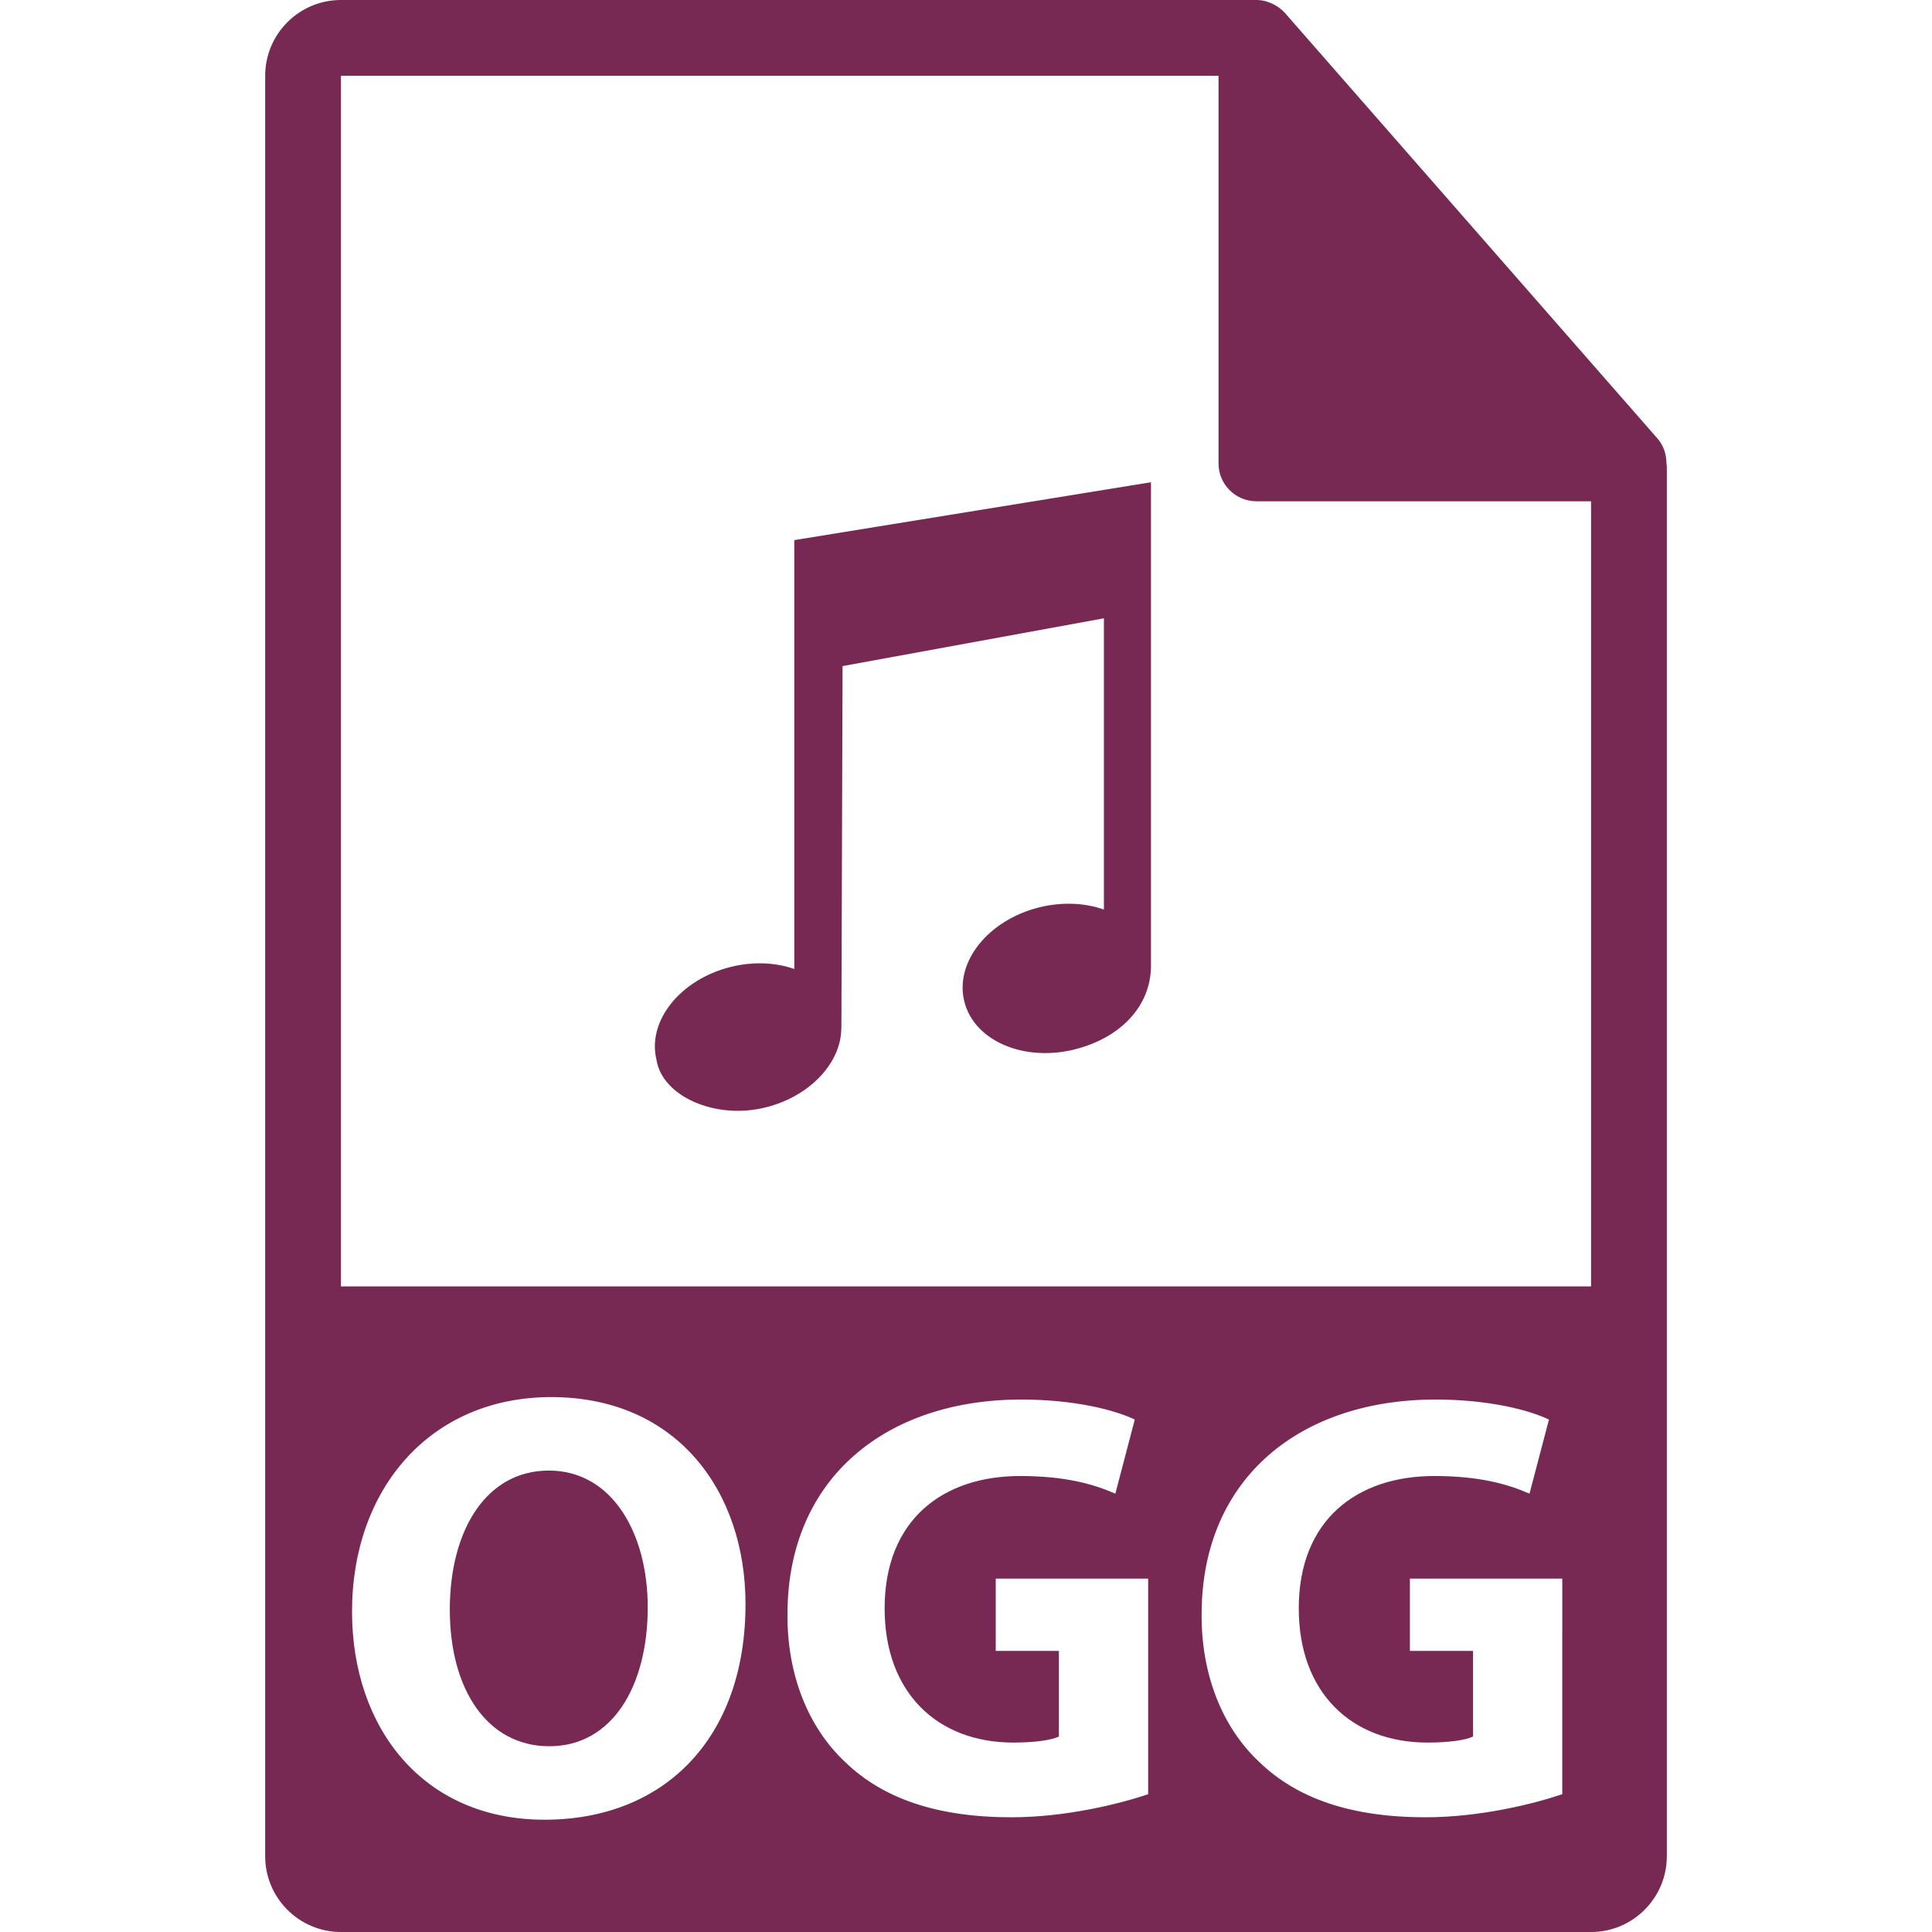
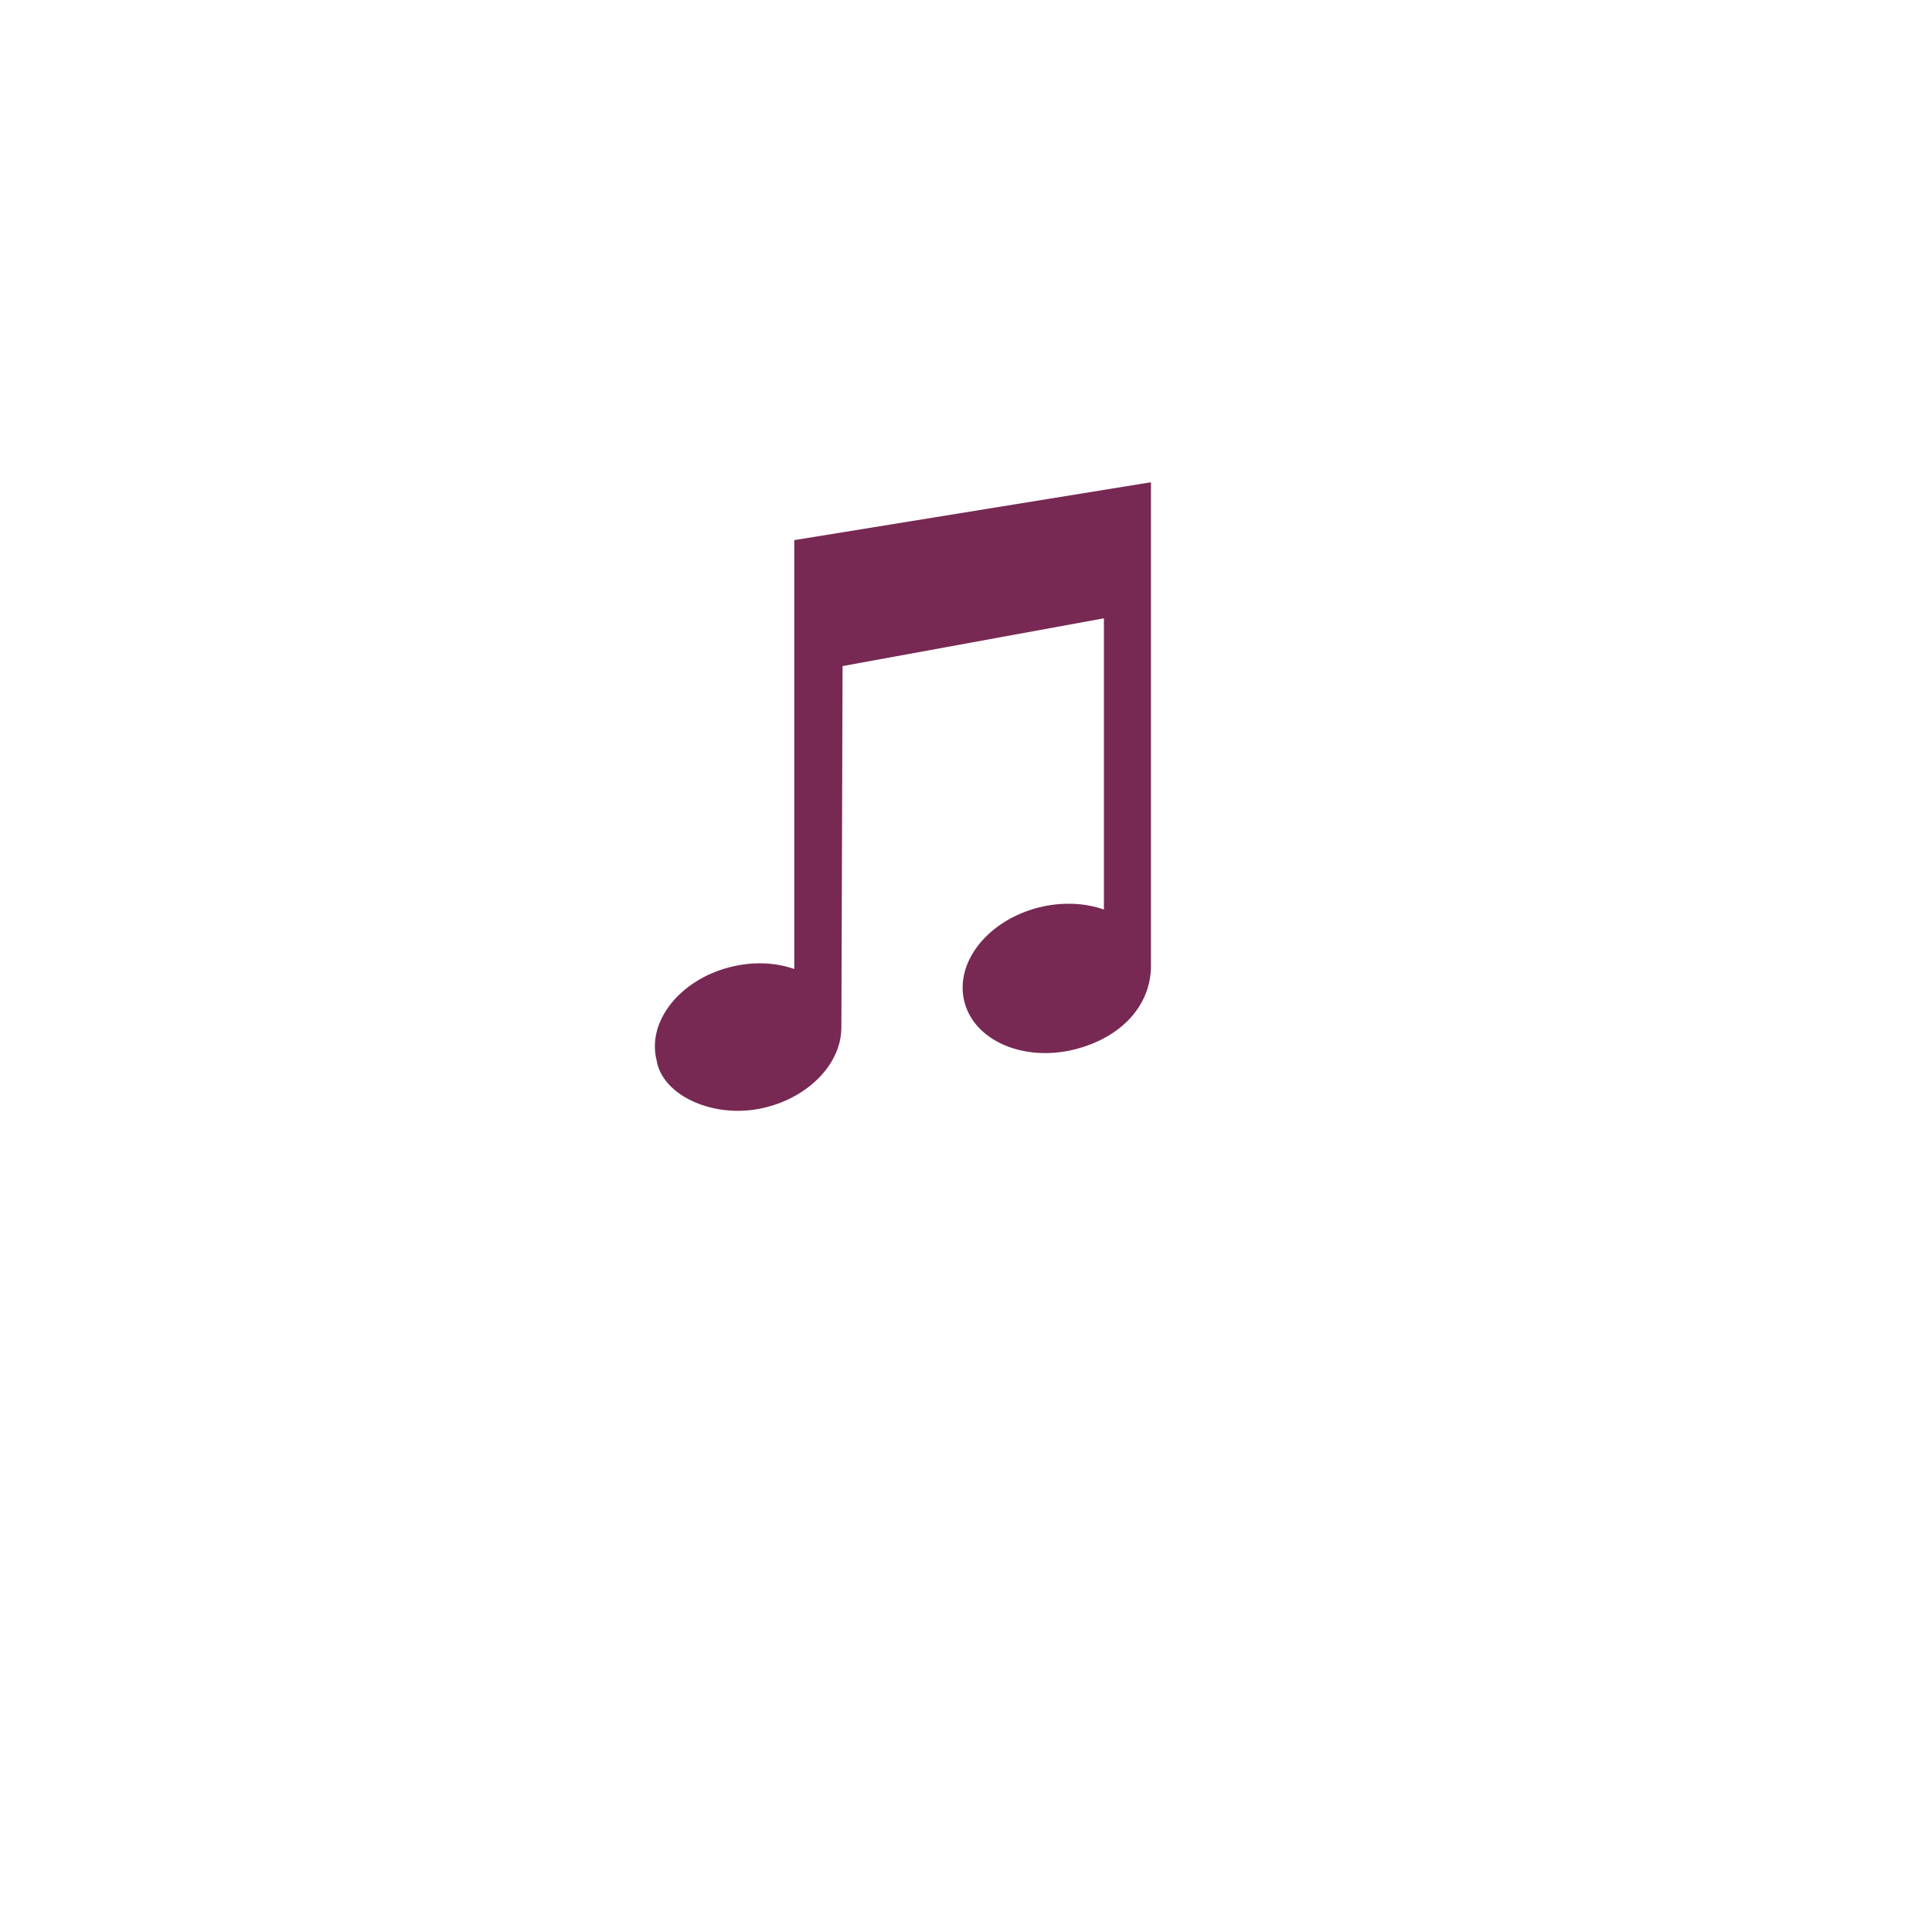
<svg xmlns="http://www.w3.org/2000/svg" version="1.1" id="Capa_1" x="0px" y="0px" width="512px" height="512px" viewBox="0 0 550.801 550.801" style="enable-background:new 0 0 550.801 550.801;" xml:space="preserve">
  <g>
    <g>
-       <path d="M156.455,419.249c-17.827,0-28.216,16.97-28.216,39.646c0,22.84,10.724,38.95,28.382,38.95    c17.837,0,28.042-16.976,28.042-39.636C184.663,437.264,174.625,419.249,156.455,419.249z" fill="#772953" />
-       <path d="M475.084,131.992c-0.021-2.531-0.828-5.021-2.562-6.993L366.324,3.689c-0.031-0.035-0.062-0.045-0.084-0.077    c-0.633-0.706-1.371-1.294-2.151-1.803c-0.232-0.156-0.464-0.285-0.707-0.422c-0.675-0.367-1.392-0.675-2.13-0.896    c-0.201-0.053-0.38-0.134-0.58-0.187C359.87,0.114,359.037,0,358.193,0H97.2C85.282,0,75.6,9.693,75.6,21.601v507.6    c0,11.907,9.682,21.601,21.6,21.601H453.6c11.908,0,21.601-9.693,21.601-21.601V133.197    C475.2,132.791,475.137,132.393,475.084,131.992z M155.239,518.791c-34.625,0-54.875-26.146-54.875-59.369    c0-34.973,22.33-61.119,56.787-61.119c35.827,0,55.392,26.842,55.392,59.031C212.538,495.588,189.346,518.791,155.239,518.791z     M327.333,511.514c-8.143,2.773-23.552,6.581-38.96,6.581c-21.294,0-36.695-5.368-47.43-15.757    c-10.726-10.041-16.622-25.276-16.442-42.415c0.166-38.77,28.392-60.924,66.646-60.924c15.061,0,26.662,2.942,32.368,5.717    l-5.537,21.114c-6.401-2.778-14.364-5.025-27.179-5.025c-21.975,0-38.597,12.472-38.597,37.737    c0,24.057,15.061,38.253,36.703,38.253c6.054,0,10.911-0.686,12.978-1.725v-24.41H283.88v-20.608h43.453V511.514z     M445.395,511.514c-8.132,2.773-23.541,6.581-38.949,6.581c-21.284,0-36.693-5.368-47.43-15.757    c-10.736-10.041-16.611-25.276-16.442-42.415c0.169-38.77,28.392-60.924,66.646-60.924c15.061,0,26.662,2.942,32.379,5.717    l-5.548,21.114c-6.401-2.778-14.364-5.025-27.179-5.025c-21.98,0-38.602,12.472-38.602,37.737    c0,24.057,15.061,38.253,36.708,38.253c6.049,0,10.911-0.686,12.978-1.725v-24.41h-18.003v-20.608h43.442V511.514L445.395,511.514    z M97.2,366.747V21.601h250.192v110.51c0,5.967,4.842,10.8,10.801,10.8H453.6v223.837H97.2z" fill="#772953" />
      <path d="M226.444,276.255c-5.324-1.87-11.676-2.194-18.162-0.58c-14.428,3.606-23.867,15.493-21.102,26.557    c1.614,10.241,16.706,17.097,31.103,13.479c12.68-3.144,21.503-12.741,21.568-22.528h0.021l0.34-103.286l74.506-13.624v83.036    c-5.41-1.912-11.896-2.247-18.479-0.62c-14.575,3.649-24.112,15.636-21.314,26.842c2.795,11.164,16.854,17.266,31.43,13.658    c13.278-3.354,21.779-12.472,21.779-23.87V137.484l-101.686,16.498v122.272H226.444z" fill="#772953" />
    </g>
  </g>
  <g>
</g>
  <g>
</g>
  <g>
</g>
  <g>
</g>
  <g>
</g>
  <g>
</g>
  <g>
</g>
  <g>
</g>
  <g>
</g>
  <g>
</g>
  <g>
</g>
  <g>
</g>
  <g>
</g>
  <g>
</g>
  <g>
</g>
</svg>